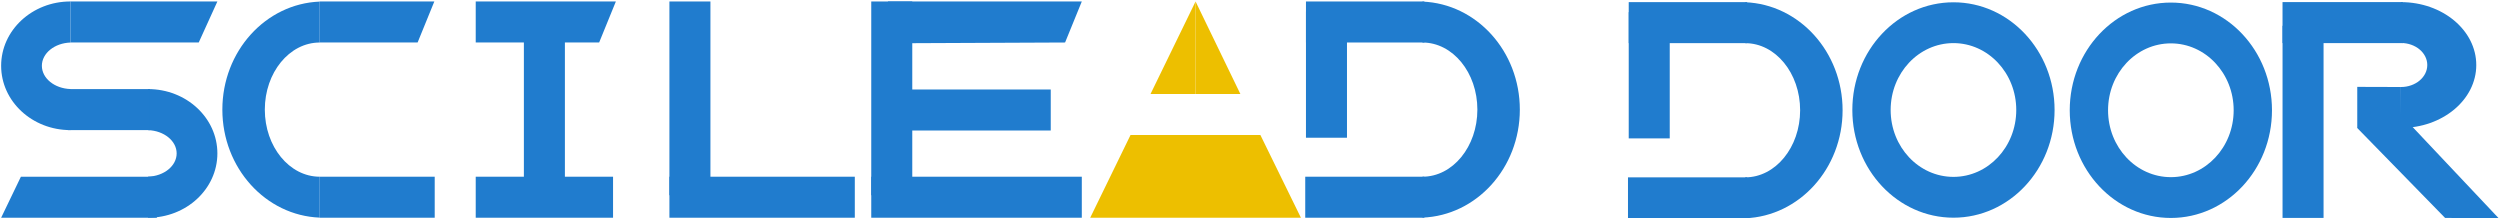
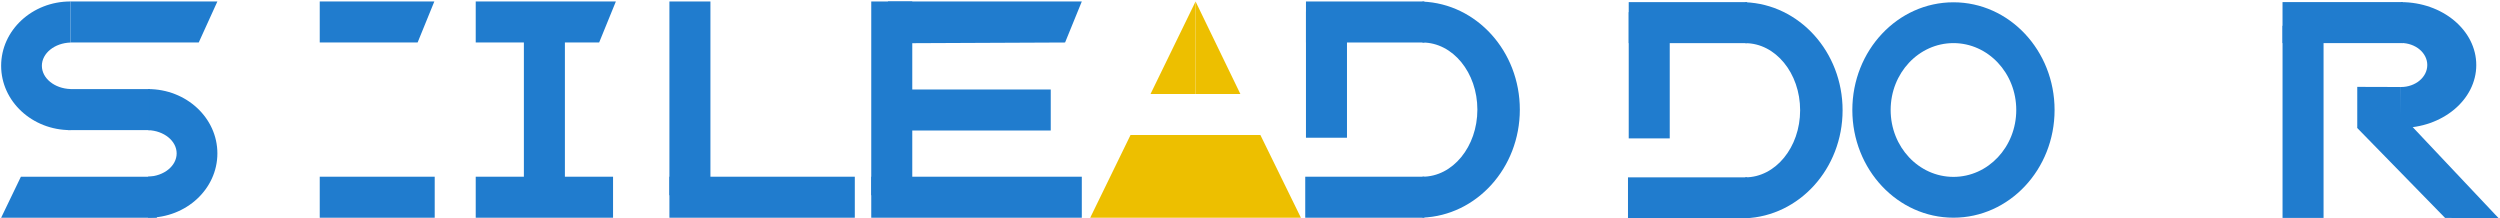
<svg xmlns="http://www.w3.org/2000/svg" width="1316" height="115" viewBox="0 0 1316 115" fill="none">
  <path d="M1028.3 1.21C998.9 1.21 975.07 26.59 975.07 57.9C975.07 89.21 998.9 114.59 1028.3 114.59C1057.7 114.59 1081.53 89.21 1081.53 57.9C1081.53 26.59 1057.7 1.21 1028.3 1.21ZM1028.3 93.11C1010.04 93.11 995.24 77.35 995.24 57.9C995.24 38.45 1010.04 22.69 1028.3 22.69C1046.56 22.69 1061.36 38.45 1061.36 57.9C1061.36 77.35 1046.56 93.11 1028.3 93.11Z" fill="#207CCE" />
  <path d="M1223.12 114.71V13.57L1201.53 13.57V114.71H1223.12Z" fill="#207CCE" />
  <path d="M1264.84 1.1H1201.52V22.69H1264.84V1.1Z" fill="#207CCE" />
  <path d="M1263.84 1.1V22.63C1271.51 22.63 1277.72 27.82 1277.72 34.22C1277.72 40.62 1271.51 45.81 1263.84 45.81V67.34C1285.75 67.34 1303.51 52.51 1303.51 34.23C1303.51 15.95 1285.75 1.12 1263.84 1.12V1.1Z" fill="#207CCE" />
  <path d="M1263.91 67.33H1240.86V45.73L1263.84 45.8L1263.91 67.33Z" fill="#207CCE" />
  <path d="M1287.09 114.71L1240.86 67.39L1255.71 51.72L1315.36 114.94L1287.09 114.71Z" fill="#207CCE" />
-   <path d="M1142.74 1.35C1113.34 1.35 1089.51 26.73 1089.51 58.04C1089.51 89.35 1113.34 114.73 1142.74 114.73C1172.14 114.73 1195.97 89.35 1195.97 58.04C1195.97 26.73 1172.14 1.35 1142.74 1.35ZM1142.74 93.25C1124.48 93.25 1109.68 77.49 1109.68 58.04C1109.68 38.59 1124.48 22.83 1142.74 22.83C1161 22.83 1175.8 38.59 1175.8 58.04C1175.8 77.49 1161 93.25 1142.74 93.25Z" fill="#207CCE" />
  <path d="M11 93.02H82.59V114.61H0.6L11 93.02Z" fill="#207CCE" />
  <path d="M37.08 46.87C28.72 46.59 22.04 41.23 22.04 34.63C22.04 28.03 28.72 22.67 37.08 22.39V0.77C16.93 0.77 0.6 15.93 0.6 34.63C0.6 53.33 16.93 68.49 37.08 68.49V46.87Z" fill="#207CCE" />
  <path d="M104.61 22.37H37.08V0.78H114.43L104.61 22.37Z" fill="#207CCE" />
  <path d="M77.95 92.99C86.31 92.71 92.99 87.35 92.99 80.75C92.99 74.16 86.31 68.79 77.95 68.51V46.89C98.1 46.89 114.43 62.05 114.43 80.75C114.43 99.45 98.1 114.61 77.95 114.61V92.99Z" fill="#207CCE" />
  <path d="M78.95 46.9H35.82V68.49H78.95V46.9Z" fill="#207CCE" />
  <path d="M219.83 22.37H168.31V0.78H228.63L219.83 22.37Z" fill="#207CCE" />
  <path d="M228.83 93.02H168.31V114.61H228.83V93.02Z" fill="#207CCE" />
-   <path d="M168.31 93.02C152.35 93.02 139.4 77.2 139.4 57.7C139.4 38.2 152.34 22.38 168.31 22.38V0.84C139.83 1.94 117.05 26.97 117.05 57.7C117.05 88.43 139.83 113.46 168.31 114.56V93.02Z" fill="#207CCE" />
  <path d="M315.39 22.37H250.42V0.78H324.19L315.39 22.37Z" fill="#207CCE" />
  <path d="M297.36 108.04V6.04L275.77 6.04V108.04H297.36Z" fill="#207CCE" />
  <path d="M322.71 93.02H250.42V114.61H322.71V93.02Z" fill="#207CCE" />
  <path d="M480.22 102.78V0.78L458.63 0.78V102.78H480.22Z" fill="#207CCE" />
  <path d="M560.66 22.37L467.43 22.79V0.78H569.46L560.66 22.37Z" fill="#207CCE" />
  <path d="M553.11 47.11H460.57V68.7H553.11V47.11Z" fill="#207CCE" />
  <path d="M569.46 93.02H458.63V114.61H569.46V93.02Z" fill="#207CCE" />
  <path d="M373.97 102.78V0.78L352.38 0.78V102.78H373.97Z" fill="#207CCE" />
  <path d="M449.97 93.02H352.38V114.61H449.97V93.02Z" fill="#207CCE" />
  <path d="M709.05 72.5V6.04L687.46 6.04V72.5H709.05Z" fill="#207CCE" />
  <path d="M749.78 0.78H687.46V22.37H749.78V0.78Z" fill="#207CCE" />
  <path d="M749.78 93.02H687.08V114.61H749.78V93.02Z" fill="#207CCE" />
  <path d="M748.78 93.02C764.74 93.02 777.69 77.2 777.69 57.7C777.69 38.19 764.75 22.38 748.78 22.38V0.84C777.26 1.94 800.04 26.97 800.04 57.7C800.04 88.43 777.26 113.46 748.78 114.56V93.02Z" fill="#207CCE" />
  <path d="M652.93 49.47H629.35V0.78" fill="#EDBF00" />
  <path d="M684.8 114.61H573.89L595.11 71.07H663.47L684.8 114.61Z" fill="#EDBF00" />
  <path d="M605.64 49.47H629.35V0.78" fill="#EDBF00" />
  <path d="M878.95 72.85V6.39L857.36 6.39V72.85H878.95Z" fill="#207CCE" />
  <path d="M919.68 1.12H857.36V22.71H919.68V1.12Z" fill="#207CCE" />
  <path d="M919.67 93.36H856.97V114.95H919.67V93.36Z" fill="#207CCE" />
  <path d="M918.68 93.36C934.64 93.36 947.59 77.54 947.59 58.04C947.59 38.53 934.65 22.72 918.68 22.72V1.18C947.16 2.28 969.94 27.31 969.94 58.04C969.94 88.77 947.16 113.8 918.68 114.9V93.36Z" fill="#207CCE" />
</svg>